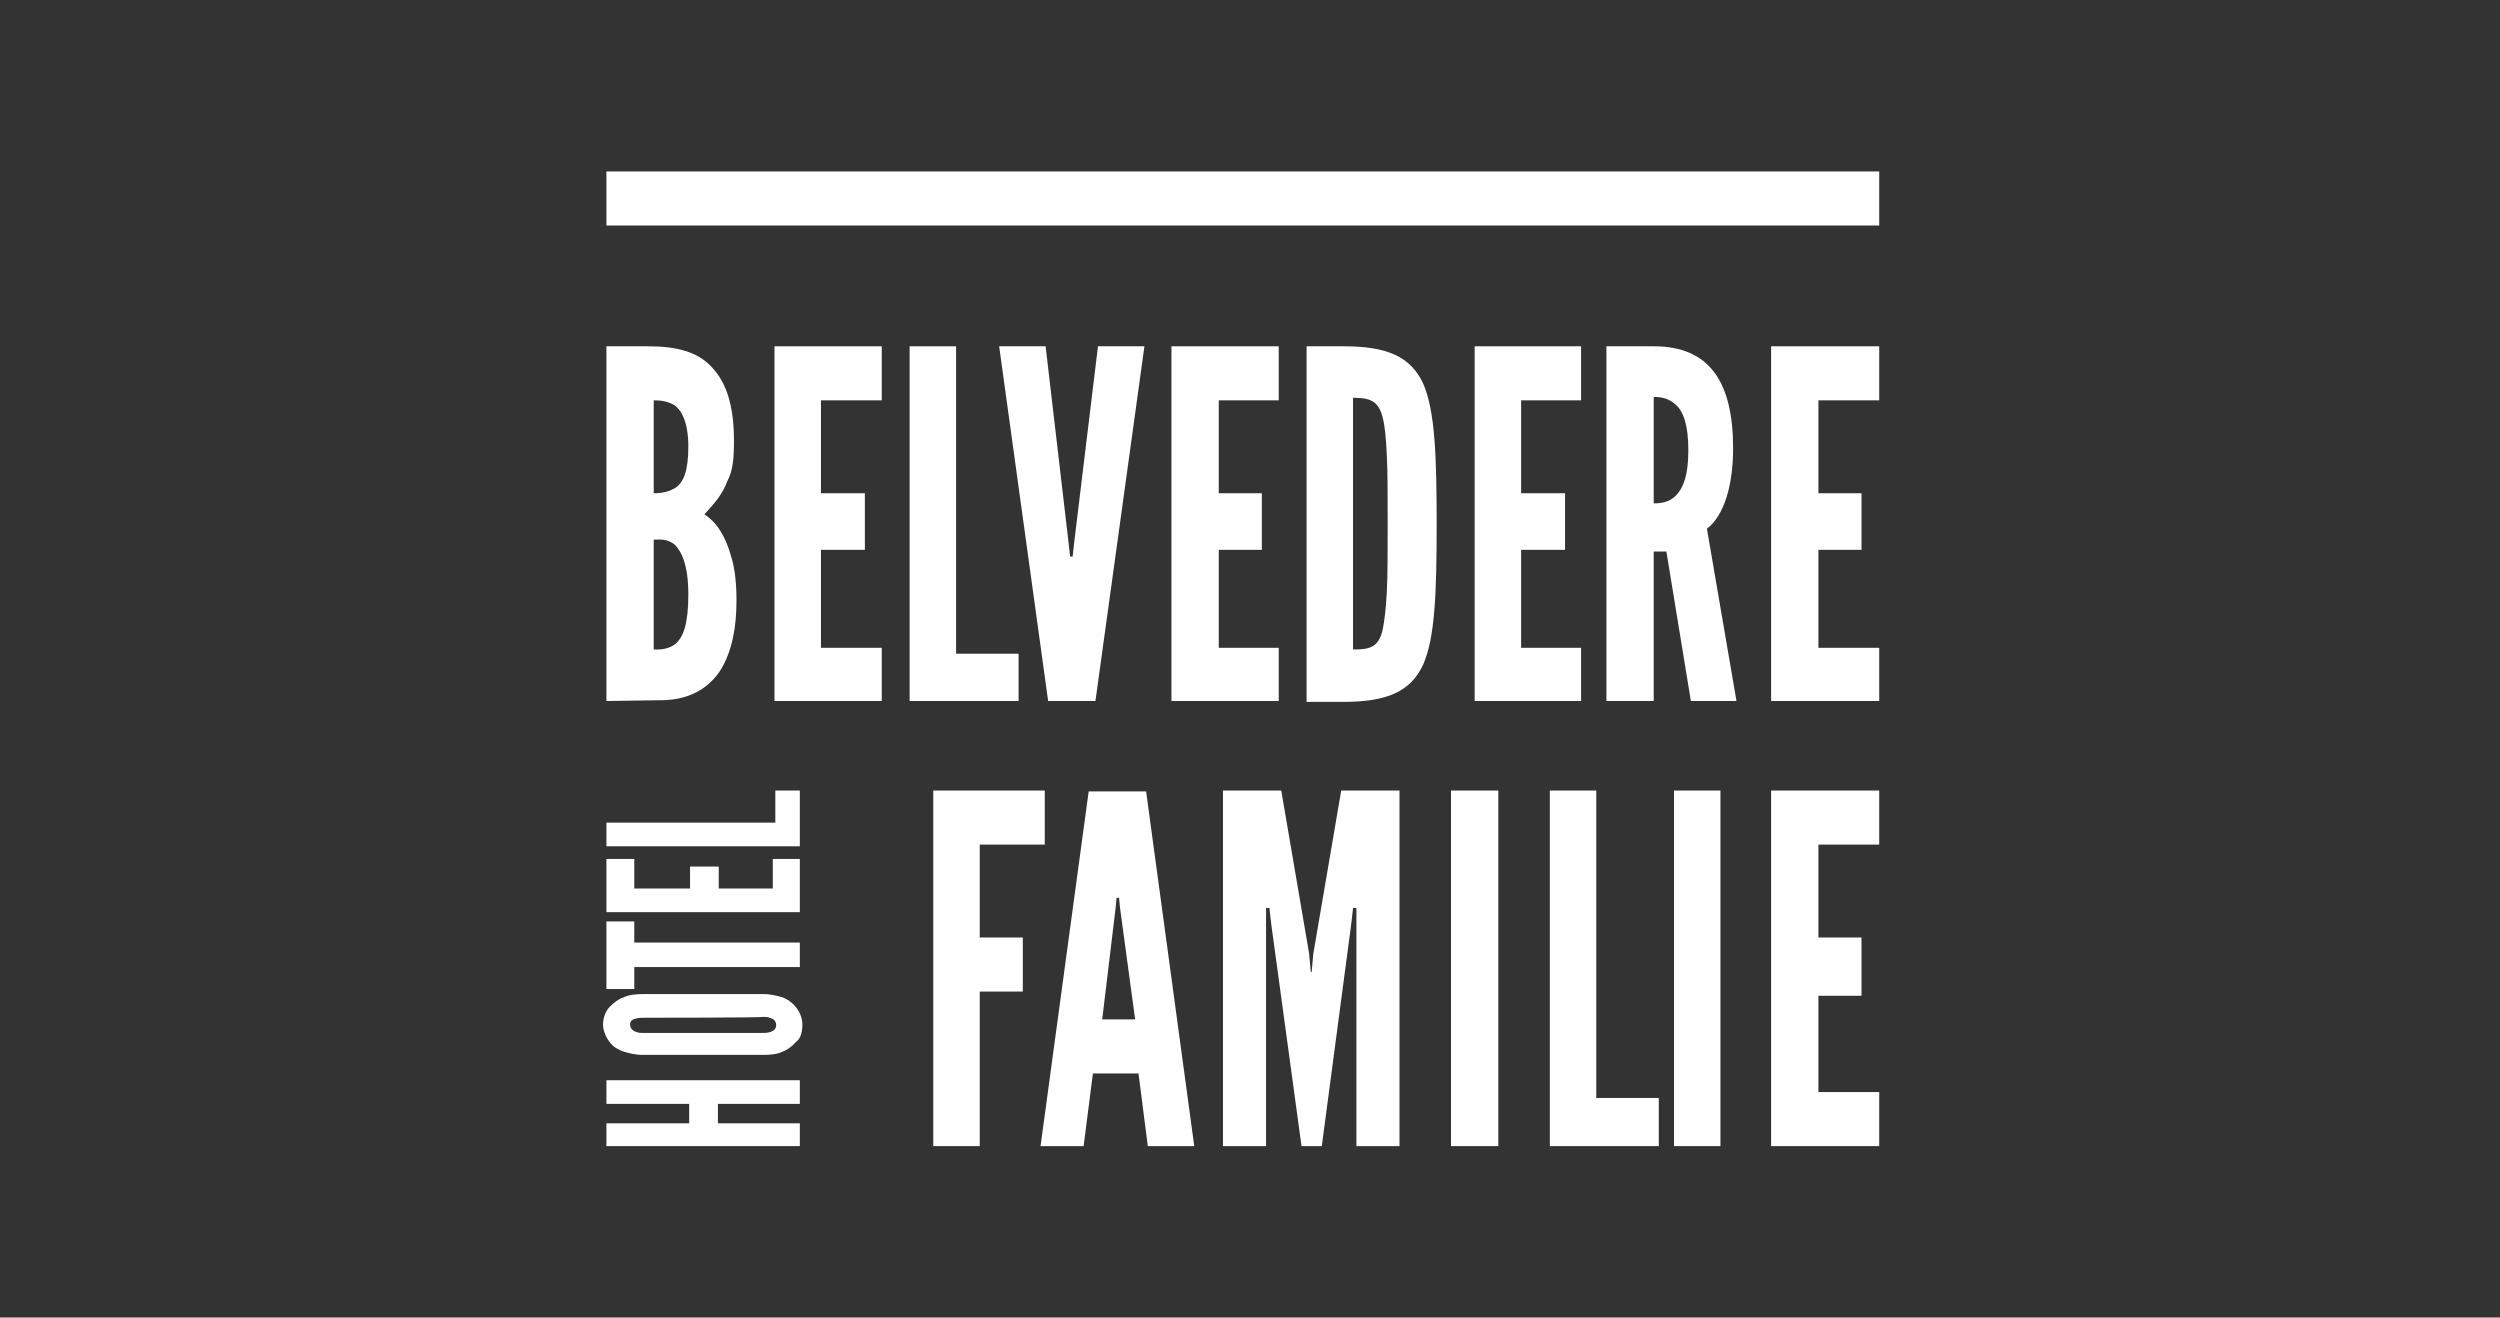
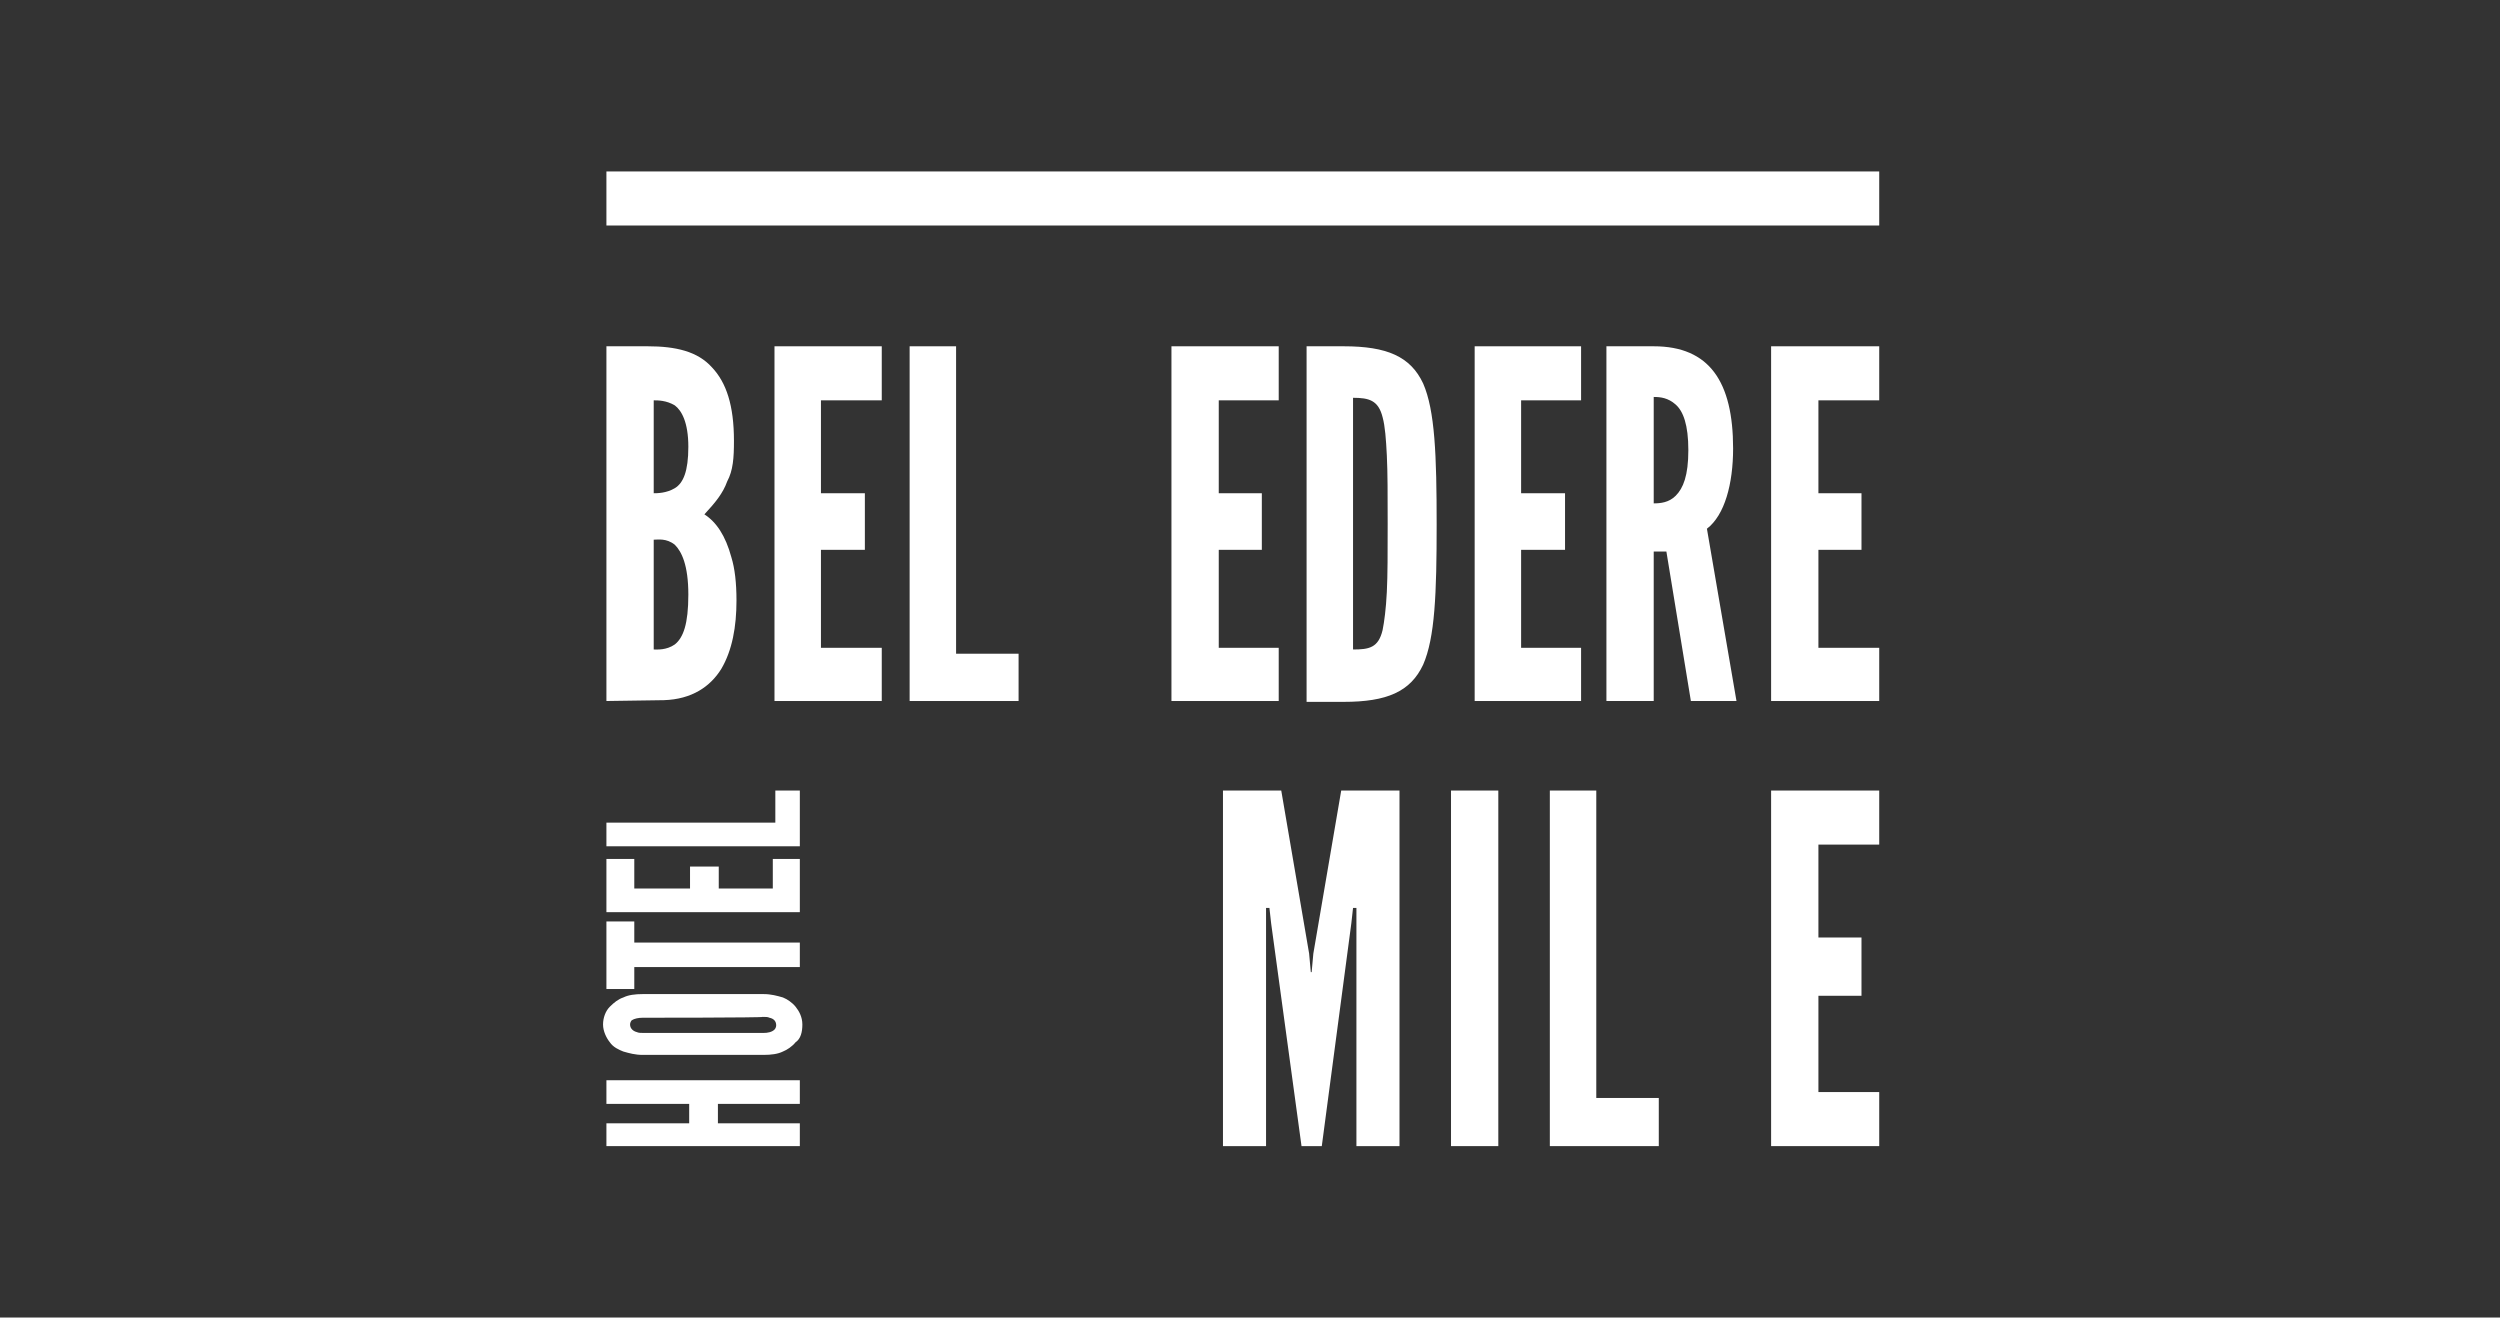
<svg xmlns="http://www.w3.org/2000/svg" version="1.1" id="Layer_3" x="0px" y="0px" viewBox="0 0 296 156" style="enable-background:new 0 0 296 156;" xml:space="preserve">
  <rect x="0" y="0" width="296" height="156" fill="#333333" stroke="none" />
  <style type="text/css">
	.st0{fill:none;}
	.st1{fill:#FFFFFF;}
</style>
  <rect y="0" class="st0" width="296" height="156" />
  <g>
    <g id="HATCH">
      <polygon class="st1" points="71.8,26.7 222.5,26.7 222.5,20.3 71.8,20.3   " />
    </g>
    <g id="HATCH-2">
-       <polygon class="st1" points="123.7,100 116,100 116,111 121.1,111 121.1,117.4 116,117.4 116,135.7 110.5,135.7 110.5,93.6     123.7,93.6   " />
-     </g>
+       </g>
    <g id="HATCH-3">
-       <path class="st1" d="M123.2,135.7l5.7-42h6.8l5.7,42h-5.5l-1.1-8.6h-5.4l-1.1,8.6H123.2z M132.6,107.4l-0.1-1.1h-0.3l-0.1,1.1    l-1.6,13.3h3.9L132.6,107.4L132.6,107.4L132.6,107.4z" />
-     </g>
+       </g>
    <g id="HATCH-4">
      <polygon class="st1" points="154.1,135.7 150.5,109.3 150.3,107.5 149.9,107.5 149.9,135.7 144.8,135.7 144.8,93.6 151.7,93.6     155,112.9 155.2,115.1 155.3,115.1 155.5,112.9 158.8,93.6 165.7,93.6 165.7,135.7 160.6,135.7 160.6,107.5 160.2,107.5     160,109.3 156.5,135.7   " />
    </g>
    <g id="HATCH-5">
      <polygon class="st1" points="171.8,93.6 177.4,93.6 177.4,135.7 171.8,135.7   " />
    </g>
    <g id="HATCH-6">
      <polygon class="st1" points="183.5,93.6 189,93.6 189,130 196.4,130 196.4,135.7 183.5,135.7   " />
    </g>
    <g id="HATCH-7">
-       <polygon class="st1" points="198.2,93.6 203.7,93.6 203.7,135.7 198.2,135.7   " />
-     </g>
+       </g>
    <g id="HATCH-8">
      <polygon class="st1" points="209.7,93.6 222.5,93.6 222.5,100 215.3,100 215.3,111 220.4,111 220.4,117.9 215.3,117.9     215.3,129.3 222.5,129.3 222.5,135.7 209.7,135.7   " />
    </g>
    <g id="HATCH-9">
      <polygon class="st1" points="85,130.7 85,133 94.7,133 94.7,135.7 71.8,135.7 71.8,133 81.6,133 81.6,130.7 71.8,130.7     71.8,127.9 94.7,127.9 94.7,130.7   " />
    </g>
    <g id="HATCH-10">
      <path class="st1" d="M90.4,117.7c0.9,0,1.6,0.2,2.3,0.4c0.5,0.2,1.1,0.6,1.5,1.1c0.4,0.5,0.8,1.2,0.8,2.1s-0.2,1.7-0.8,2.1    c-0.4,0.5-1,0.9-1.5,1.1c-0.6,0.3-1.4,0.4-2.3,0.4H76.1c-0.9,0-1.6-0.2-2.3-0.4c-0.5-0.2-1.2-0.5-1.6-1.1    c-0.4-0.5-0.8-1.3-0.8-2.1s0.3-1.6,0.8-2.1s1-0.9,1.6-1.1c0.6-0.3,1.4-0.4,2.3-0.4H90.4z M76.1,120.5c-0.5,0-1,0.1-1.3,0.3    c-0.1,0.1-0.2,0.3-0.2,0.5c0,0.5,0.4,0.8,0.8,0.9c0.2,0.1,0.5,0.1,0.8,0.1h14.2c0.5,0,1-0.1,1.3-0.4c0.1-0.1,0.2-0.3,0.2-0.5    c0-0.5-0.3-0.8-0.8-0.9c-0.2-0.1-0.4-0.1-0.8-0.1C90.4,120.5,76.1,120.5,76.1,120.5z" />
    </g>
    <g id="HATCH-11">
      <polygon class="st1" points="75.1,117.1 71.8,117.1 71.8,109.1 75.1,109.1 75.1,111.6 94.7,111.6 94.7,114.5 75.1,114.5   " />
    </g>
    <g id="HATCH-12">
      <polygon class="st1" points="71.8,108 71.8,101.7 75.1,101.7 75.1,105.2 81.7,105.2 81.7,102.6 85.1,102.6 85.1,105.2 91.5,105.2     91.5,101.7 94.7,101.7 94.7,108   " />
    </g>
    <g id="HATCH-13">
      <polygon class="st1" points="71.8,100.2 71.8,97.4 91.8,97.4 91.8,93.6 94.7,93.6 94.7,100.2   " />
    </g>
    <g id="HATCH-14">
      <path class="st1" d="M71.8,83V41h4.9c3.3,0,5.9,0.6,7.6,2.5c1.7,1.8,2.6,4.5,2.6,8.7c0,2-0.1,3.5-0.8,4.8    c-0.5,1.4-1.4,2.5-2.7,3.9c1.4,0.9,2.5,2.5,3.2,5.1c0.4,1.3,0.6,3,0.6,5.1c0,3.1-0.5,5.9-1.8,8.1c-1.3,2.1-3.5,3.6-6.8,3.7    L71.8,83L71.8,83z M77.4,58.4c0.4,0,1.5,0,2.5-0.6s1.6-2,1.6-4.9c0-2.9-0.8-4.3-1.6-4.9c-1-0.6-2-0.6-2.5-0.6V58.4L77.4,58.4z     M77.4,76.9c0.4,0,1.5,0.1,2.5-0.6c1-0.8,1.6-2.4,1.6-5.9c0-3.5-0.8-5.1-1.6-5.9c-1-0.8-2-0.6-2.5-0.6V76.9L77.4,76.9z" />
    </g>
    <g id="HATCH-15">
      <polygon class="st1" points="91.7,41 104.4,41 104.4,47.4 97.2,47.4 97.2,58.4 102.4,58.4 102.4,65.1 97.2,65.1 97.2,76.7     104.4,76.7 104.4,83 91.7,83   " />
    </g>
    <g id="HATCH-16">
      <polygon class="st1" points="107.7,41 113.2,41 113.2,77.4 120.6,77.4 120.6,83 107.7,83   " />
    </g>
    <g id="HATCH-17">
-       <polygon class="st1" points="130,41 135.5,41 129.7,83 124.1,83 118.3,41 123.8,41 126.5,64.1 126.7,65.9 127,65.9 127.2,64.1       " />
-     </g>
+       </g>
    <g id="HATCH-18">
      <polygon class="st1" points="138.7,41 151.4,41 151.4,47.4 144.3,47.4 144.3,58.4 149.4,58.4 149.4,65.1 144.3,65.1 144.3,76.7     151.4,76.7 151.4,83 138.7,83   " />
    </g>
    <g id="HATCH-19">
      <path class="st1" d="M154.7,83V41h4.4c5.1,0,7.9,1.2,9.4,4.4c1.4,3.2,1.6,8.5,1.6,16.7s-0.2,13.4-1.6,16.6    c-1.5,3.2-4.3,4.4-9.4,4.4h-4.4V83L154.7,83z M160.2,76.9c1.9,0,3-0.2,3.5-2.3c0.2-1,0.4-2.5,0.5-4.5c0.1-2,0.1-4.7,0.1-8.1    s0-6.1-0.1-8.1c-0.1-1.9-0.2-3.4-0.5-4.5c-0.5-2-1.6-2.3-3.5-2.3V76.9L160.2,76.9z" />
    </g>
    <g id="HATCH-20">
      <polygon class="st1" points="174.6,41 187.2,41 187.2,47.4 180.1,47.4 180.1,58.4 185.3,58.4 185.3,65.1 180.1,65.1 180.1,76.7     187.2,76.7 187.2,83 174.6,83   " />
    </g>
    <g id="HATCH-21">
      <path class="st1" d="M200.2,83l-2.9-17.7h-1.5V83h-5.6V41h5.6c6.6,0,9.4,4.2,9.4,12.1c0,4.2-1,7.9-3.1,9.5l3.5,20.4    C205.8,83,200.2,83,200.2,83z M195.8,59.6c0.8,0,1.8-0.1,2.6-0.9c0.9-0.9,1.5-2.4,1.5-5.4c0-3-0.6-4.6-1.5-5.4    c-0.9-0.8-1.8-0.9-2.6-0.9V59.6L195.8,59.6z" />
    </g>
    <g id="HATCH-22">
      <polygon class="st1" points="209.7,41 222.5,41 222.5,47.4 215.3,47.4 215.3,58.4 220.4,58.4 220.4,65.1 215.3,65.1 215.3,76.7     222.5,76.7 222.5,83 209.7,83   " />
    </g>
  </g>
</svg>